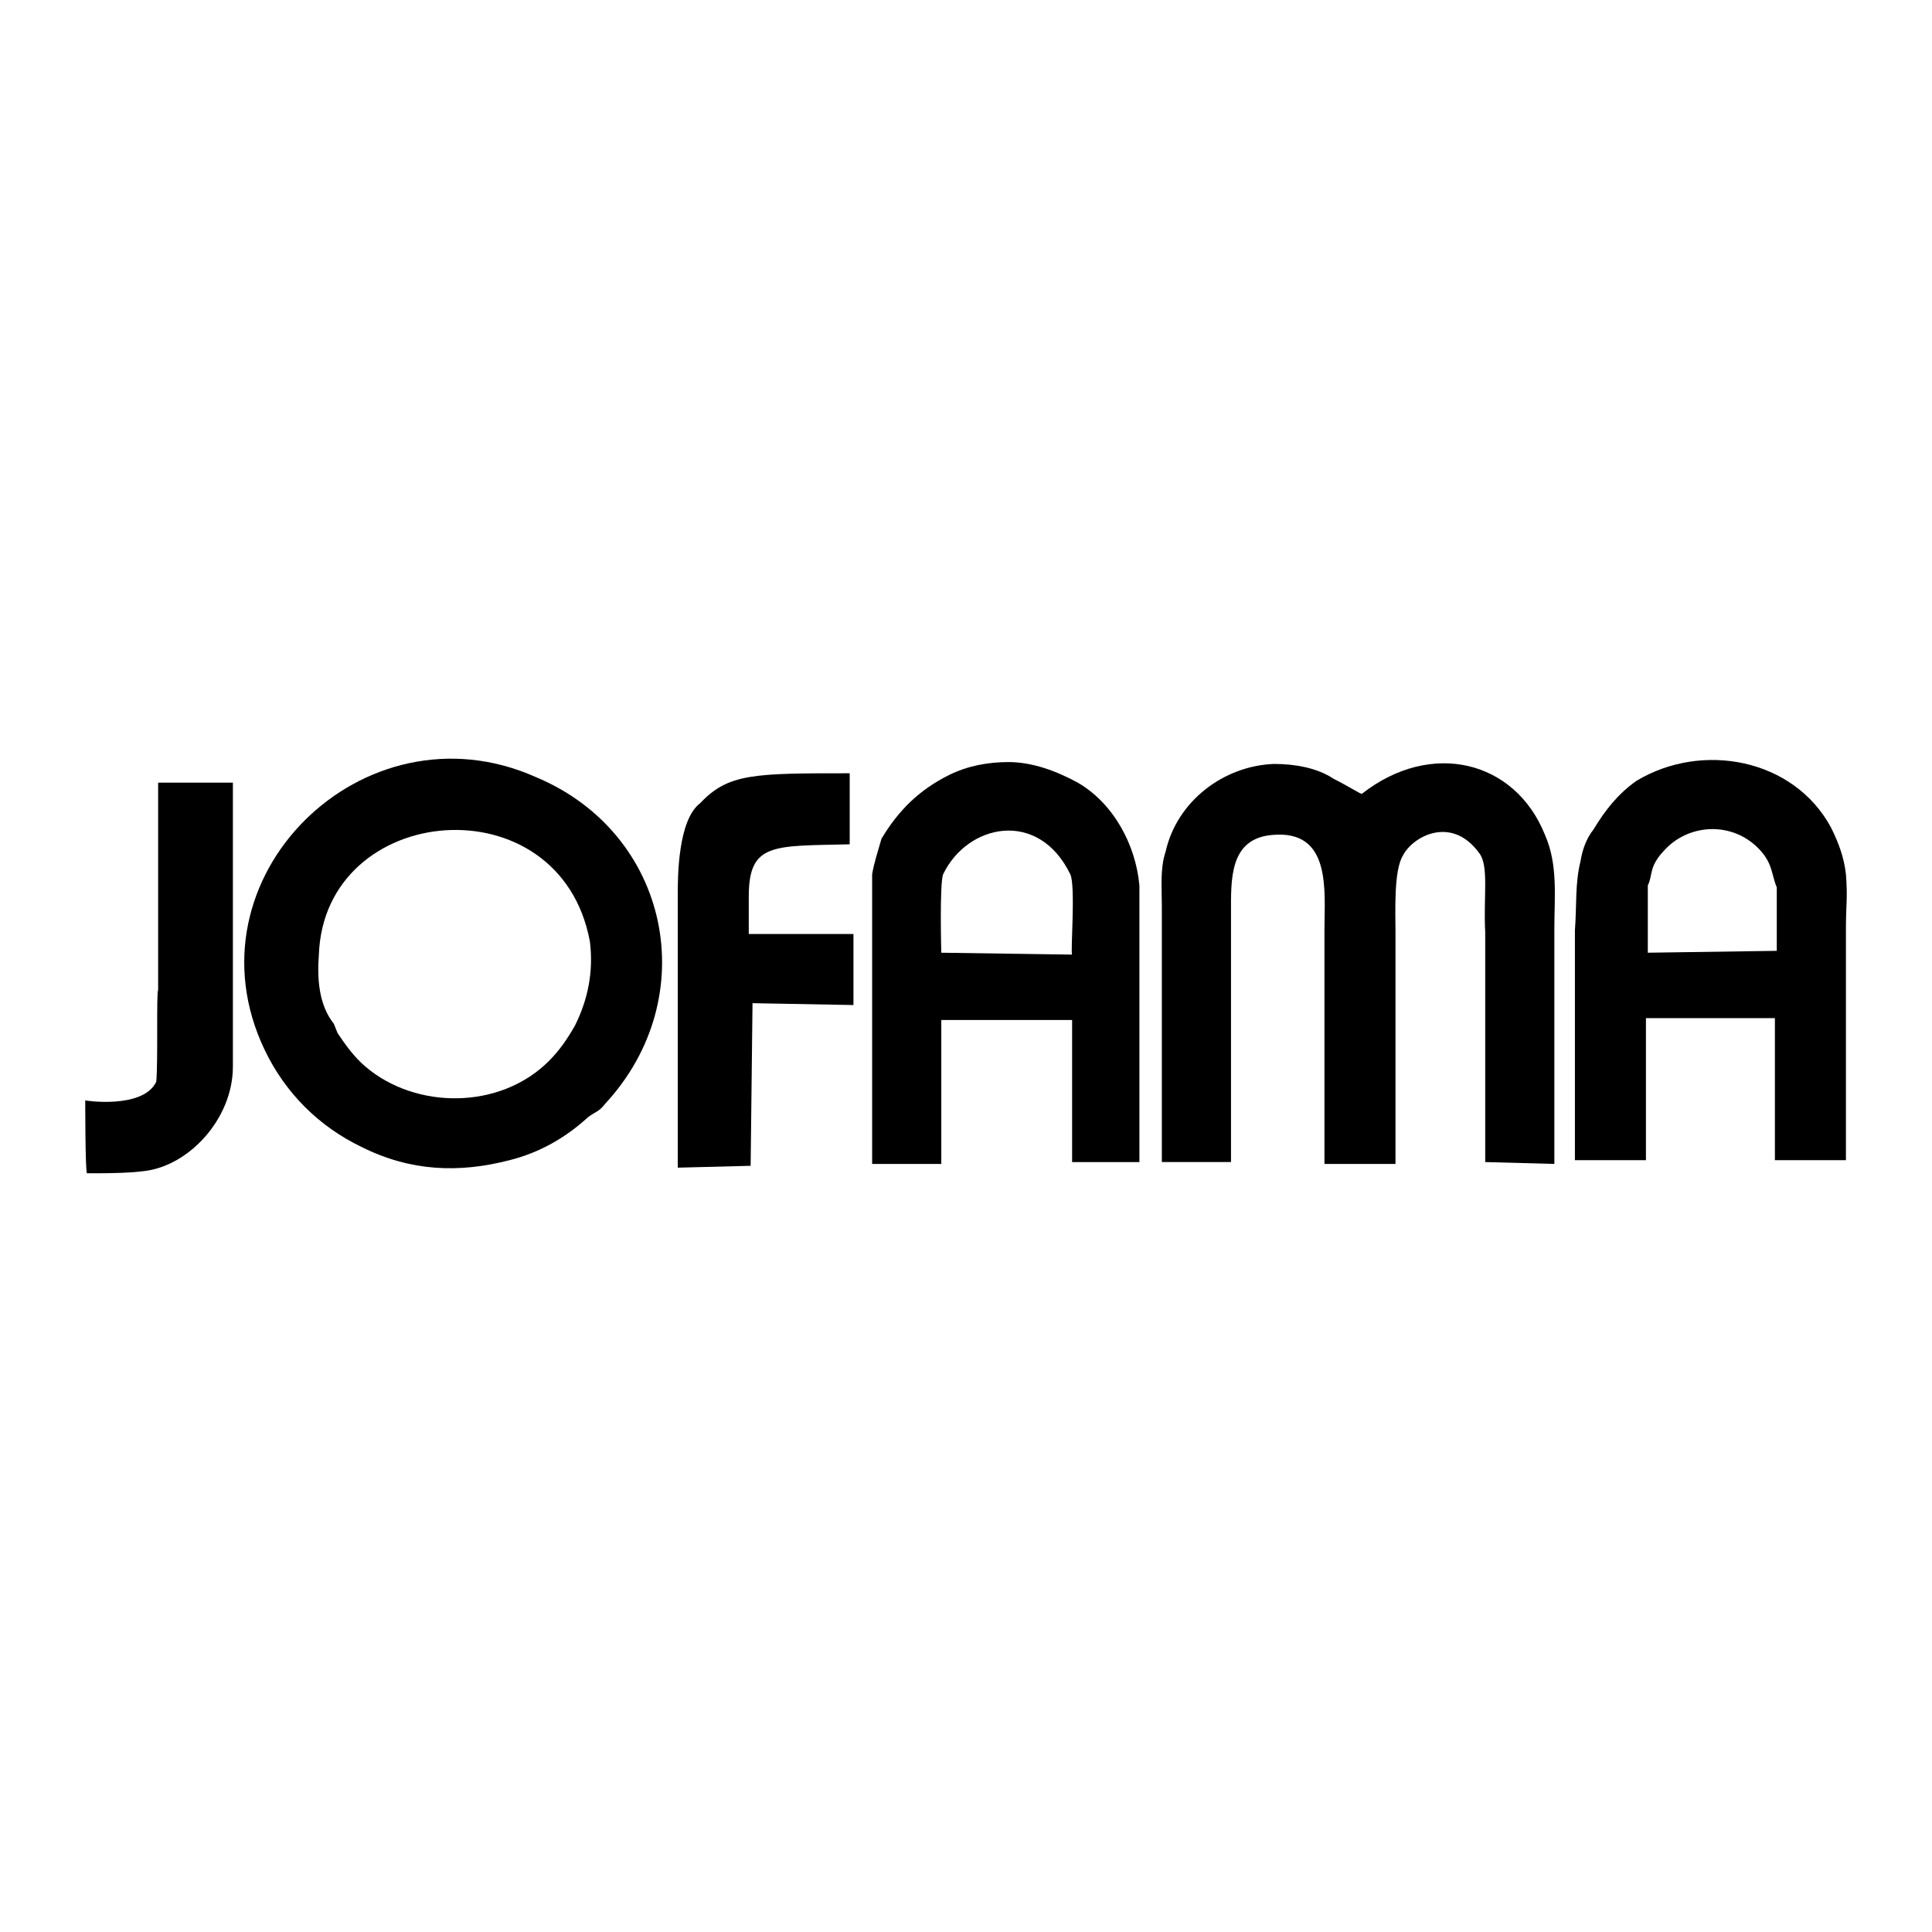
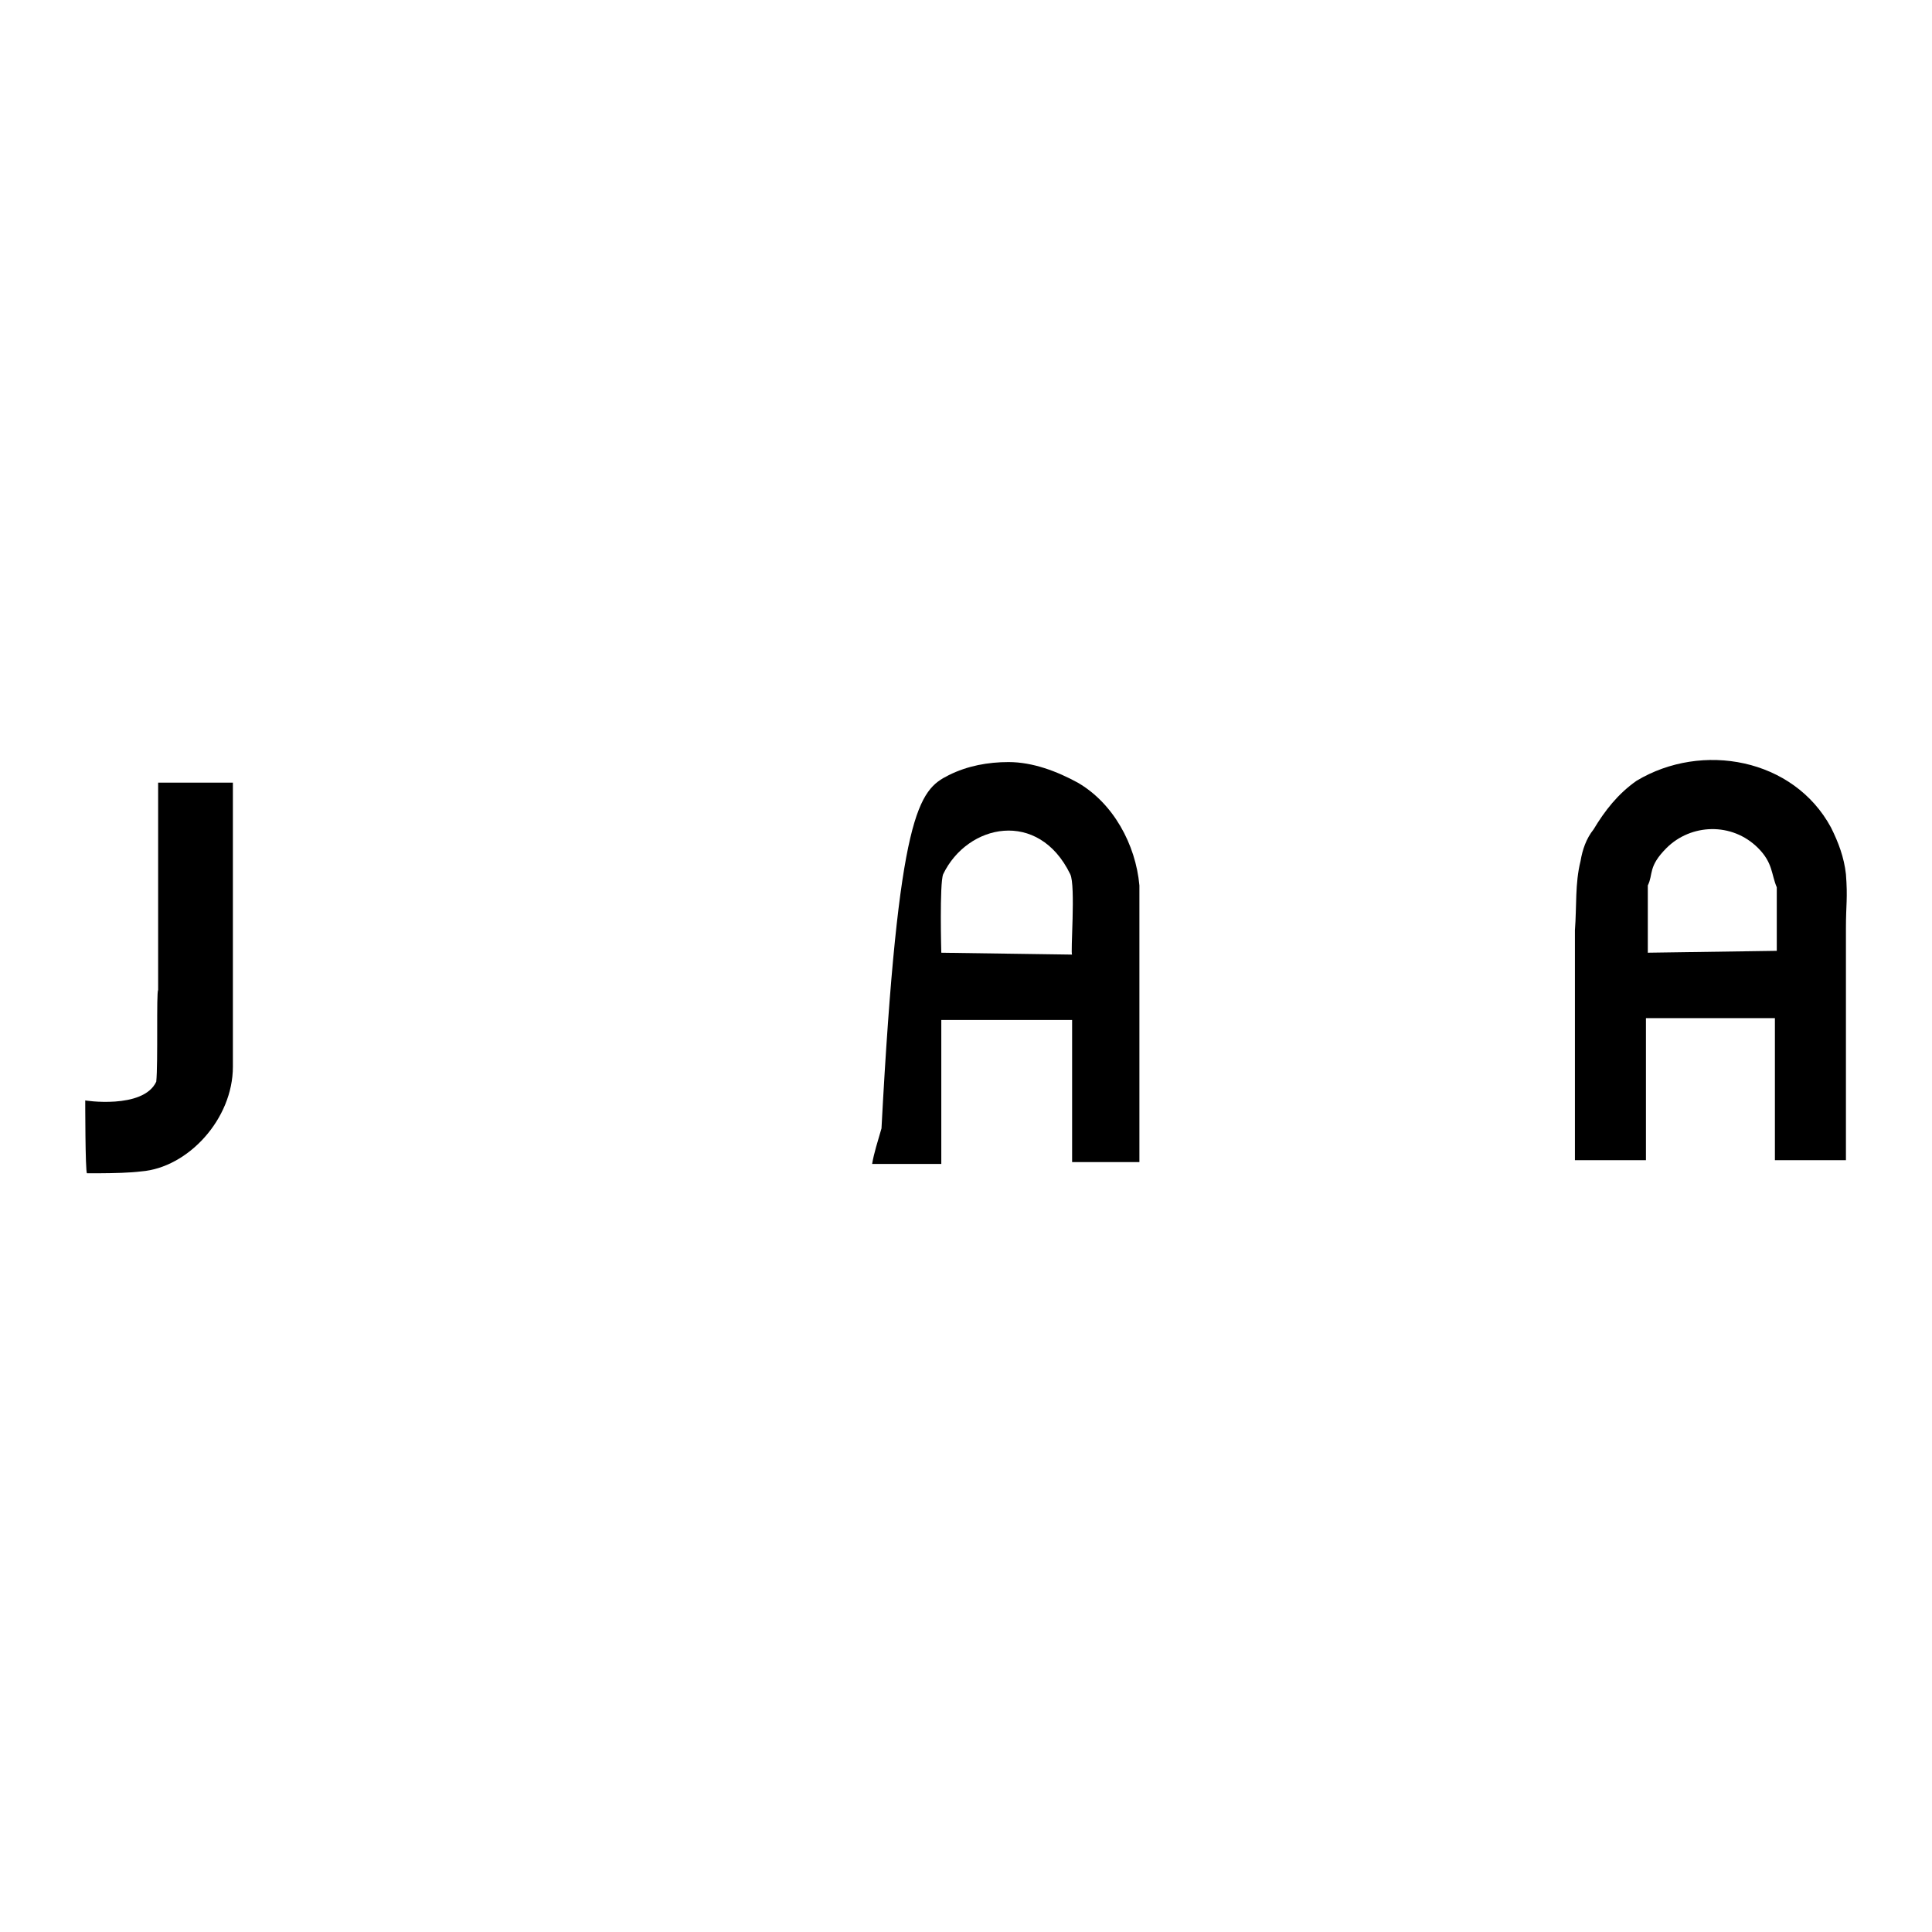
<svg xmlns="http://www.w3.org/2000/svg" version="1.0" id="Layer_1" x="0px" y="0px" width="192.756px" height="192.756px" viewBox="0 0 192.756 192.756" enable-background="new 0 0 192.756 192.756" xml:space="preserve">
  <g>
-     <polygon fill-rule="evenodd" clip-rule="evenodd" fill="#FFFFFF" points="0,0 192.756,0 192.756,192.756 0,192.756 0,0  " />
-     <path fill-rule="evenodd" clip-rule="evenodd" d="M33.306,102.139l0.373,0.932c0.746,1.119,1.678,2.426,2.797,3.357   c5.035,4.289,13.427,4.289,18.275-0.559c1.119-1.119,1.865-2.238,2.611-3.543c1.305-2.611,1.865-5.409,1.492-8.392   c-2.984-16.038-26.48-13.986-27.04,1.305C31.628,97.664,31.814,100.273,33.306,102.139L33.306,102.139z M53.446,77.523   c13.426,5.594,16.783,22.004,6.9,32.635c-0.56,0.746-0.933,0.746-1.679,1.305c-2.238,2.051-4.848,3.543-7.832,4.289   c-5.035,1.305-9.883,1.119-14.732-1.305c-4.289-2.053-7.646-5.408-9.697-9.697C18.201,87.593,36.29,69.877,53.446,77.523   L53.446,77.523z" />
    <path fill-rule="evenodd" clip-rule="evenodd" d="M164.402,88.339v6.713l12.867-0.187v-6.34c-0.56-1.305-0.373-2.424-1.864-3.916   c-2.611-2.611-6.714-2.424-9.139,0C164.402,86.475,164.962,87.221,164.402,88.339L164.402,88.339z M158.994,82.745   c1.119-1.865,2.425-3.543,4.289-4.849c6.527-3.917,15.665-2.238,19.395,4.662c0.746,1.492,1.305,2.983,1.491,4.662   c0.187,2.424,0,2.983,0,5.408v23.124h-7.086V101.58h-12.867v14.172h-7.086V92.815c0.187-2.424,0-4.662,0.56-6.9   C157.876,84.796,158.248,83.677,158.994,82.745L158.994,82.745z" />
-     <path fill-rule="evenodd" clip-rule="evenodd" d="M93.913,95.053l13.053,0.187c-0.187,0,0.373-6.9-0.187-8.019   c-3.17-6.527-10.256-5.035-12.68,0C93.726,88.153,93.913,95.053,93.913,95.053L93.913,95.053z M94.659,77.337   c1.865-0.932,3.916-1.305,5.967-1.305c2.424,0,4.849,0.932,6.899,2.051c3.543,2.051,5.781,6.154,6.154,10.256v27.6h-6.714v-14.174   H93.913v14.359h-6.9V87.221c0.187-1.119,0.56-2.238,0.933-3.543C89.624,80.88,91.675,78.829,94.659,77.337L94.659,77.337z" />
-     <path fill-rule="evenodd" clip-rule="evenodd" d="M135.871,79.202c-0.187,0-1.306-0.746-2.798-1.492   c-1.678-1.119-3.916-1.492-5.967-1.492c-5.035,0.187-9.697,3.729-10.816,8.764c-0.56,1.679-0.373,3.543-0.373,5.408v25.549h6.9   V91.137c0-3.357-0.187-7.459,4.103-7.833c5.967-0.559,5.221,5.594,5.221,9.511v23.31h7.087V93.001c0-2.051-0.187-6.154,0.746-7.646   c0.933-1.865,4.849-4.103,7.646-0.187c0.933,1.306,0.373,4.289,0.56,7.833v22.938l6.899,0.186V92.628   c0-3.17,0.373-6.34-0.933-9.324C151.162,75.845,142.771,73.793,135.871,79.202L135.871,79.202z" />
-     <path fill-rule="evenodd" clip-rule="evenodd" d="M67.619,116.498l7.273-0.186l0.187-16.225l10.07,0.186v-7.085H74.705v-3.73   c0-5.408,2.424-5.035,10.07-5.221V77.15c-9.51,0-12.121,0-14.918,2.984c-2.238,1.678-2.238,7.459-2.238,9.137V116.498   L67.619,116.498z" />
+     <path fill-rule="evenodd" clip-rule="evenodd" d="M93.913,95.053l13.053,0.187c-0.187,0,0.373-6.9-0.187-8.019   c-3.17-6.527-10.256-5.035-12.68,0C93.726,88.153,93.913,95.053,93.913,95.053L93.913,95.053z M94.659,77.337   c1.865-0.932,3.916-1.305,5.967-1.305c2.424,0,4.849,0.932,6.899,2.051c3.543,2.051,5.781,6.154,6.154,10.256v27.6h-6.714v-14.174   H93.913v14.359h-6.9c0.187-1.119,0.56-2.238,0.933-3.543C89.624,80.88,91.675,78.829,94.659,77.337L94.659,77.337z" />
    <path fill-rule="evenodd" clip-rule="evenodd" d="M15.777,78.083v20.698c-0.187,0.188,0,7.273-0.187,9.139   c-1.306,2.797-7.273,1.865-7.086,1.865c0,0-0.001,7.111,0.173,7.271h0.014c0.026,0,0.051,0,0.078,0s0.052,0,0.079,0   c0.026,0,0.054,0,0.081,0s0.054,0,0.082,0c0.027,0,0.054,0,0.082,0c0.027,0,0.055,0,0.083,0c0.028,0,0.056,0,0.083,0   s0.057,0,0.084,0s0.056,0,0.083,0c0.029,0,0.057,0,0.085,0c0.029,0,0.058,0,0.086,0s0.058,0,0.086,0s0.057,0,0.086,0   s0.058,0.002,0.087,0c0.029,0,0.059,0.002,0.088,0c1.432-0.008,3.014-0.043,4.153-0.186c4.662-0.373,9.138-5.221,9.138-10.443   V78.083H15.777L15.777,78.083z" />
  </g>
</svg>